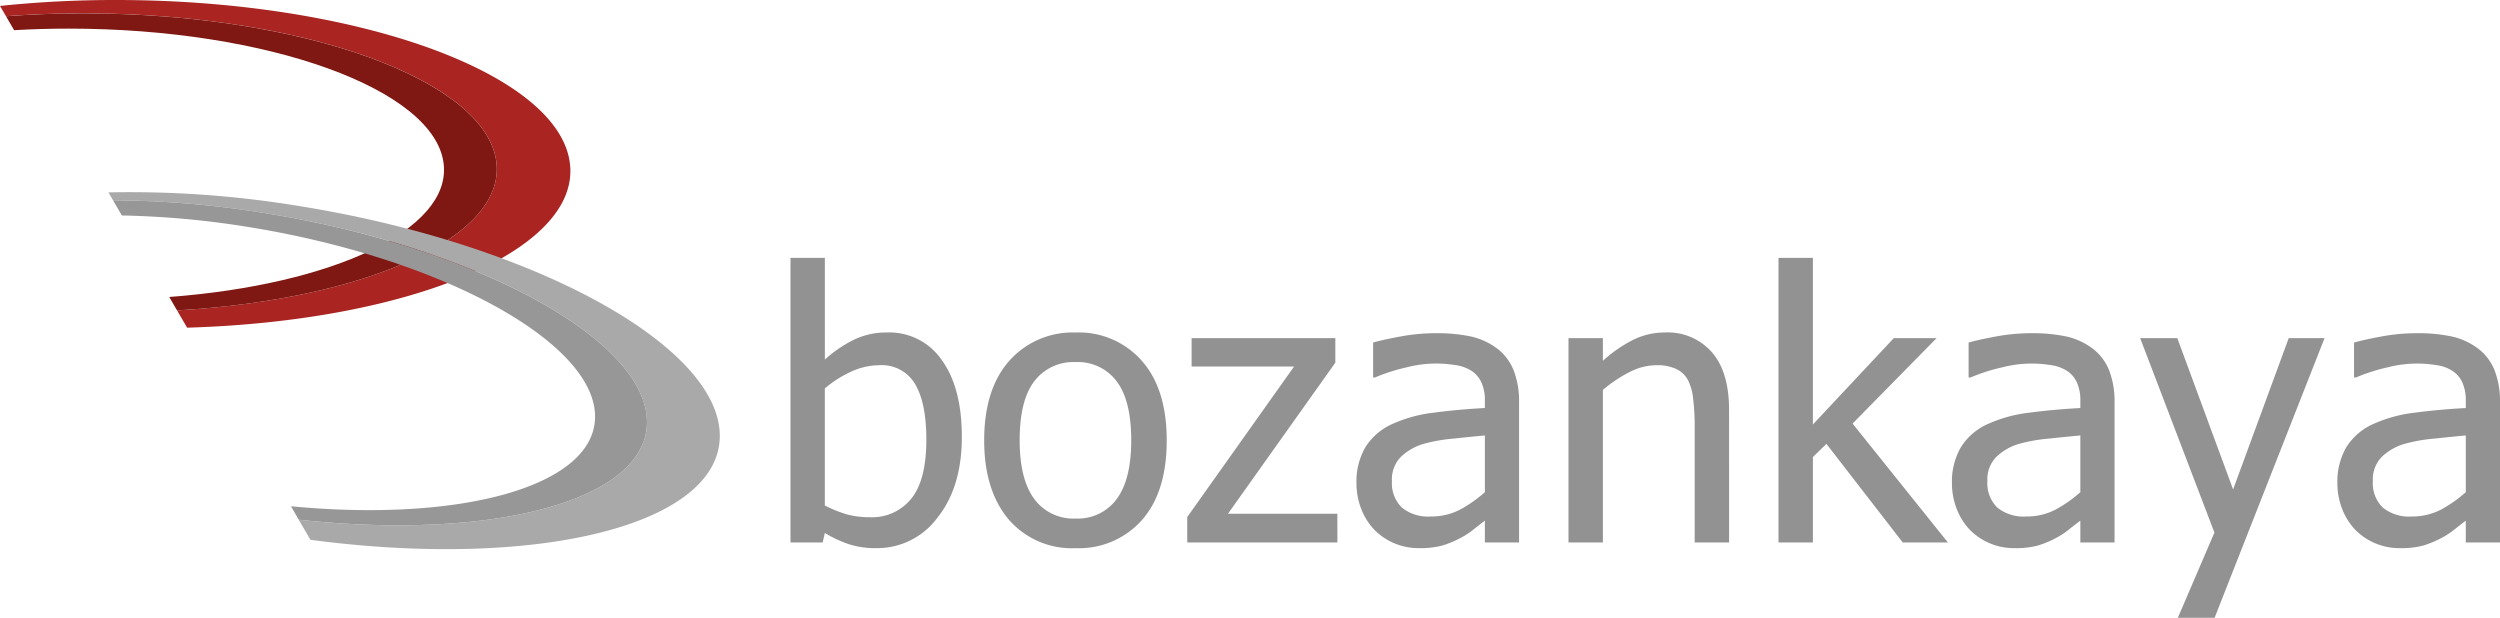
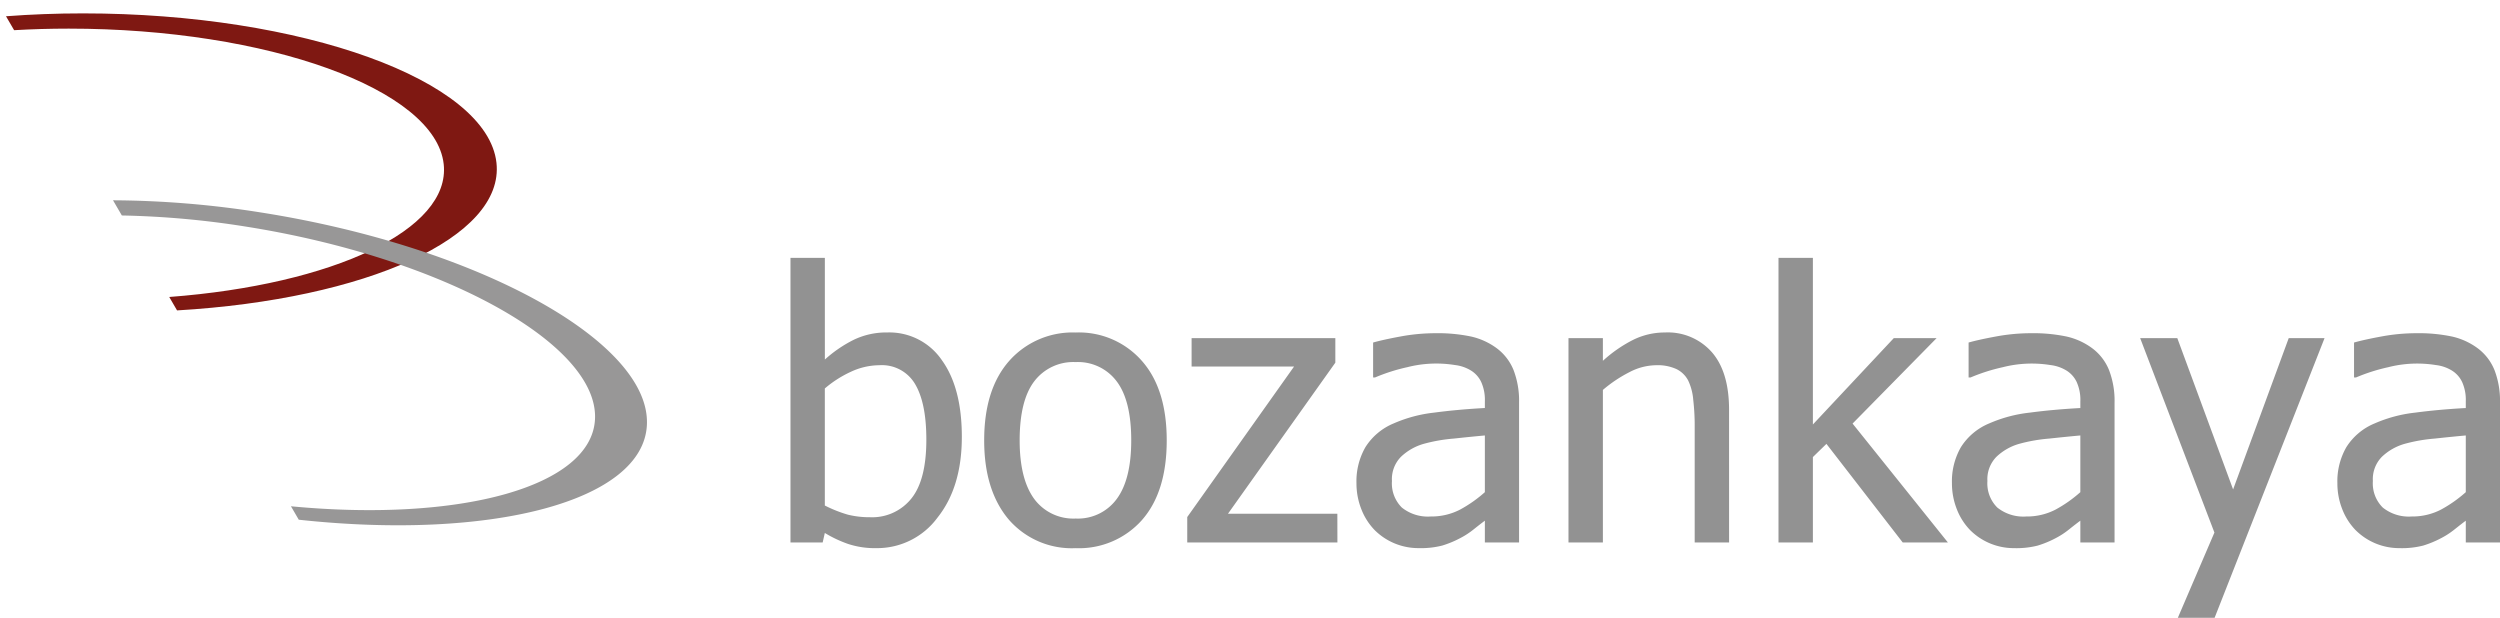
<svg xmlns="http://www.w3.org/2000/svg" viewBox="0 0 347.851 85.965">
  <defs>
    <style>
      .cls-1 {
        fill: #929292;
        fill-rule: evenodd;
      }

      .cls-2 {
        fill: #aa2522;
      }

      .cls-3 {
        fill: #7f1812;
      }

      .cls-4 {
        fill: #a9a9a9;
      }

      .cls-5 {
        fill: #989797;
      }
    </style>
  </defs>
  <g id="Layer_2" data-name="Layer 2">
    <g id="Layer_1-2" data-name="Layer 1">
      <g>
        <path class="cls-1" d="M128.892,61.176q0-5.088-1.552-7.712a5.351,5.351,0,0,0-4.989-2.647,9.521,9.521,0,0,0-3.97.917,15.488,15.488,0,0,0-3.614,2.316V70.338a18.209,18.209,0,0,0,3.207,1.273,12.5,12.5,0,0,0,3.08.356,6.976,6.976,0,0,0,5.752-2.6Q128.893,66.775,128.892,61.176Zm4.938-.382q0,6.975-3.384,11.224a10.421,10.421,0,0,1-8.476,4.25,11.946,11.946,0,0,1-3.97-.585,16.9,16.9,0,0,1-3.233-1.527l-.3,1.323h-4.48v-39.6h4.784V50.028a17.933,17.933,0,0,1,3.92-2.7,10.44,10.44,0,0,1,4.785-1.069,8.841,8.841,0,0,1,7.584,3.868Q133.83,53.974,133.83,60.794Zm28.509.483q0,7.177-3.462,11.1a11.719,11.719,0,0,1-9.213,3.894,11.6,11.6,0,0,1-9.341-4.021q-3.384-4.046-3.384-10.97,0-7.125,3.487-11.071a11.78,11.78,0,0,1,9.238-3.944,11.654,11.654,0,0,1,9.213,3.944Q162.339,54.127,162.339,61.277Zm-4.938,0q0-5.522-2.01-8.195a6.725,6.725,0,0,0-5.727-2.7,6.814,6.814,0,0,0-5.777,2.7q-2.012,2.672-2.011,8.2,0,5.346,2.011,8.119a6.762,6.762,0,0,0,5.777,2.749,6.694,6.694,0,0,0,5.7-2.7Q157.4,66.726,157.4,61.277Zm28.687,14.2H165.194V71.942L180.057,51H165.8V47.051h20v3.41l-14.94,21.022h15.22Zm20.517-7V60.59q-1.706.153-4.326.433a22.781,22.781,0,0,0-4.2.738,7.614,7.614,0,0,0-3.157,1.807,4.435,4.435,0,0,0-1.246,3.36,4.733,4.733,0,0,0,1.374,3.69,5.79,5.79,0,0,0,4.021,1.247,8.659,8.659,0,0,0,4.1-.967A18.27,18.27,0,0,0,206.605,68.48Zm0,3.97q-.585.433-1.577,1.222a10.959,10.959,0,0,1-1.883,1.221,14.04,14.04,0,0,1-2.47,1.019,11.981,11.981,0,0,1-3.308.356,8.608,8.608,0,0,1-6.109-2.52,8.7,8.7,0,0,1-1.832-2.876,9.766,9.766,0,0,1-.687-3.638,9.513,9.513,0,0,1,1.247-5.014,8.481,8.481,0,0,1,3.945-3.309,19.332,19.332,0,0,1,5.65-1.5q3.257-.433,7.024-.637v-.917a6.072,6.072,0,0,0-.509-2.7,3.752,3.752,0,0,0-1.425-1.6,5.478,5.478,0,0,0-2.239-.764,16.294,16.294,0,0,0-6.618.3,25.374,25.374,0,0,0-4.48,1.426h-.279V47.661q1.323-.381,3.792-.839a26.691,26.691,0,0,1,4.886-.459,22.6,22.6,0,0,1,4.938.459,9.5,9.5,0,0,1,3.614,1.654A7.1,7.1,0,0,1,210.6,51.5a11.939,11.939,0,0,1,.764,4.531V75.479h-4.76Zm33.981,3.029H235.8V59.293a30.521,30.521,0,0,0-.2-3.64,7.65,7.65,0,0,0-.713-2.723,3.661,3.661,0,0,0-1.629-1.578,6.324,6.324,0,0,0-2.85-.535,8.16,8.16,0,0,0-3.691.967,18.7,18.7,0,0,0-3.69,2.47V75.479H218.24V47.051h4.785v3.155a18.851,18.851,0,0,1,4.225-2.926,9.919,9.919,0,0,1,4.4-1.018,8.167,8.167,0,0,1,6.566,2.774q2.367,2.748,2.367,7.992Zm30.443,0h-6.286L254.13,61.761l-1.884,1.833V75.479h-4.785v-39.6h4.785V59.063L263.5,47.051h5.956L257.768,58.937Zm18.43-7V60.59q-1.705.153-4.327.433a22.8,22.8,0,0,0-4.2.738,7.61,7.61,0,0,0-3.156,1.807,4.439,4.439,0,0,0-1.247,3.36,4.73,4.73,0,0,0,1.375,3.69,5.79,5.79,0,0,0,4.021,1.247,8.65,8.65,0,0,0,4.1-.967A18.245,18.245,0,0,0,289.459,68.48Zm0,3.97q-.587.433-1.578,1.222A10.882,10.882,0,0,1,286,74.893a14.031,14.031,0,0,1-2.469,1.019,11.981,11.981,0,0,1-3.308.356,8.6,8.6,0,0,1-6.108-2.52,8.684,8.684,0,0,1-1.833-2.876,9.766,9.766,0,0,1-.687-3.638,9.513,9.513,0,0,1,1.247-5.014,8.481,8.481,0,0,1,3.945-3.309,19.332,19.332,0,0,1,5.65-1.5q3.257-.433,7.024-.637v-.917a6.072,6.072,0,0,0-.509-2.7,3.752,3.752,0,0,0-1.425-1.6,5.477,5.477,0,0,0-2.24-.764,16.289,16.289,0,0,0-6.617.3,25.364,25.364,0,0,0-4.479,1.426h-.28V47.661q1.323-.381,3.792-.839a26.677,26.677,0,0,1,4.887-.459,22.585,22.585,0,0,1,4.937.459,9.5,9.5,0,0,1,3.614,1.654,7.093,7.093,0,0,1,2.315,3.028,11.92,11.92,0,0,1,.764,4.531V75.479h-4.759Zm33.981-25.4-15.3,38.914h-5.115l5.09-11.86L297.785,47.051h5.167L310.715,68.1l7.737-21.048ZM343.091,68.48V60.59q-1.706.153-4.326.433a22.8,22.8,0,0,0-4.2.738,7.614,7.614,0,0,0-3.157,1.807,4.439,4.439,0,0,0-1.246,3.36,4.733,4.733,0,0,0,1.374,3.69,5.791,5.791,0,0,0,4.022,1.247,8.658,8.658,0,0,0,4.1-.967A18.27,18.27,0,0,0,343.091,68.48Zm0,3.97q-.585.433-1.577,1.222a10.959,10.959,0,0,1-1.883,1.221,14.063,14.063,0,0,1-2.469,1.019,11.989,11.989,0,0,1-3.309.356,8.608,8.608,0,0,1-6.109-2.52,8.7,8.7,0,0,1-1.832-2.876,9.766,9.766,0,0,1-.687-3.638,9.513,9.513,0,0,1,1.247-5.014,8.481,8.481,0,0,1,3.945-3.309,19.332,19.332,0,0,1,5.65-1.5q3.258-.433,7.024-.637v-.917a6.058,6.058,0,0,0-.509-2.7,3.752,3.752,0,0,0-1.425-1.6,5.478,5.478,0,0,0-2.239-.764,16.289,16.289,0,0,0-6.617.3,25.374,25.374,0,0,0-4.48,1.426h-.279V47.661q1.322-.381,3.791-.839a26.691,26.691,0,0,1,4.886-.459,22.576,22.576,0,0,1,4.938.459,9.5,9.5,0,0,1,3.614,1.654,7.113,7.113,0,0,1,2.317,3.028,11.94,11.94,0,0,1,.763,4.531V75.479h-4.76Z" />
        <g>
-           <path class="cls-2" d="M79.309,22.836C77.912,10.224,49.617,0,16.109,0A154.2,154.2,0,0,0,0,.825L.834,2.259c3.451-.259,7.031-.4,10.713-.4,30.5,0,56.26,9.307,57.531,20.787,1.15,10.391-18.153,19-44.443,20.541l1.4,2.408C57.159,44.663,80.637,34.83,79.309,22.836Z" />
          <path class="cls-3" d="M69.078,22.649C67.807,11.169,42.049,1.862,11.547,1.862c-3.682,0-7.262.138-10.713.4L1.964,4.2c2.471-.143,5.01-.217,7.6-.217,27.661,0,51.019,8.44,52.172,18.851C62.751,31.978,46.3,39.6,23.549,41.322l1.086,1.868C50.925,41.649,70.228,33.04,69.078,22.649Z" />
-           <path class="cls-4" d="M41.293,28.616a144.4,144.4,0,0,0-26.207-1.847l.64,1.1a134.8,134.8,0,0,1,20.713,1.717C66.566,34.357,90.55,47.578,90.01,59.117c-.5,10.619-21.6,16.108-48.44,13.2l1.624,2.792c31.244,4.145,56.379-1.893,56.949-14.047C100.736,48.383,74.389,33.858,41.293,28.616Z" />
          <path class="cls-5" d="M90.01,59.117c.54-11.539-23.444-24.76-53.571-29.532a134.8,134.8,0,0,0-20.713-1.717l1.229,2.114a123.672,123.672,0,0,1,17.253,1.547c27.321,4.327,49.071,16.317,48.581,26.78-.441,9.415-18.74,14.385-42.306,12.134l1.087,1.87C68.413,75.225,89.512,69.736,90.01,59.117Z" />
        </g>
      </g>
    </g>
  </g>
</svg>